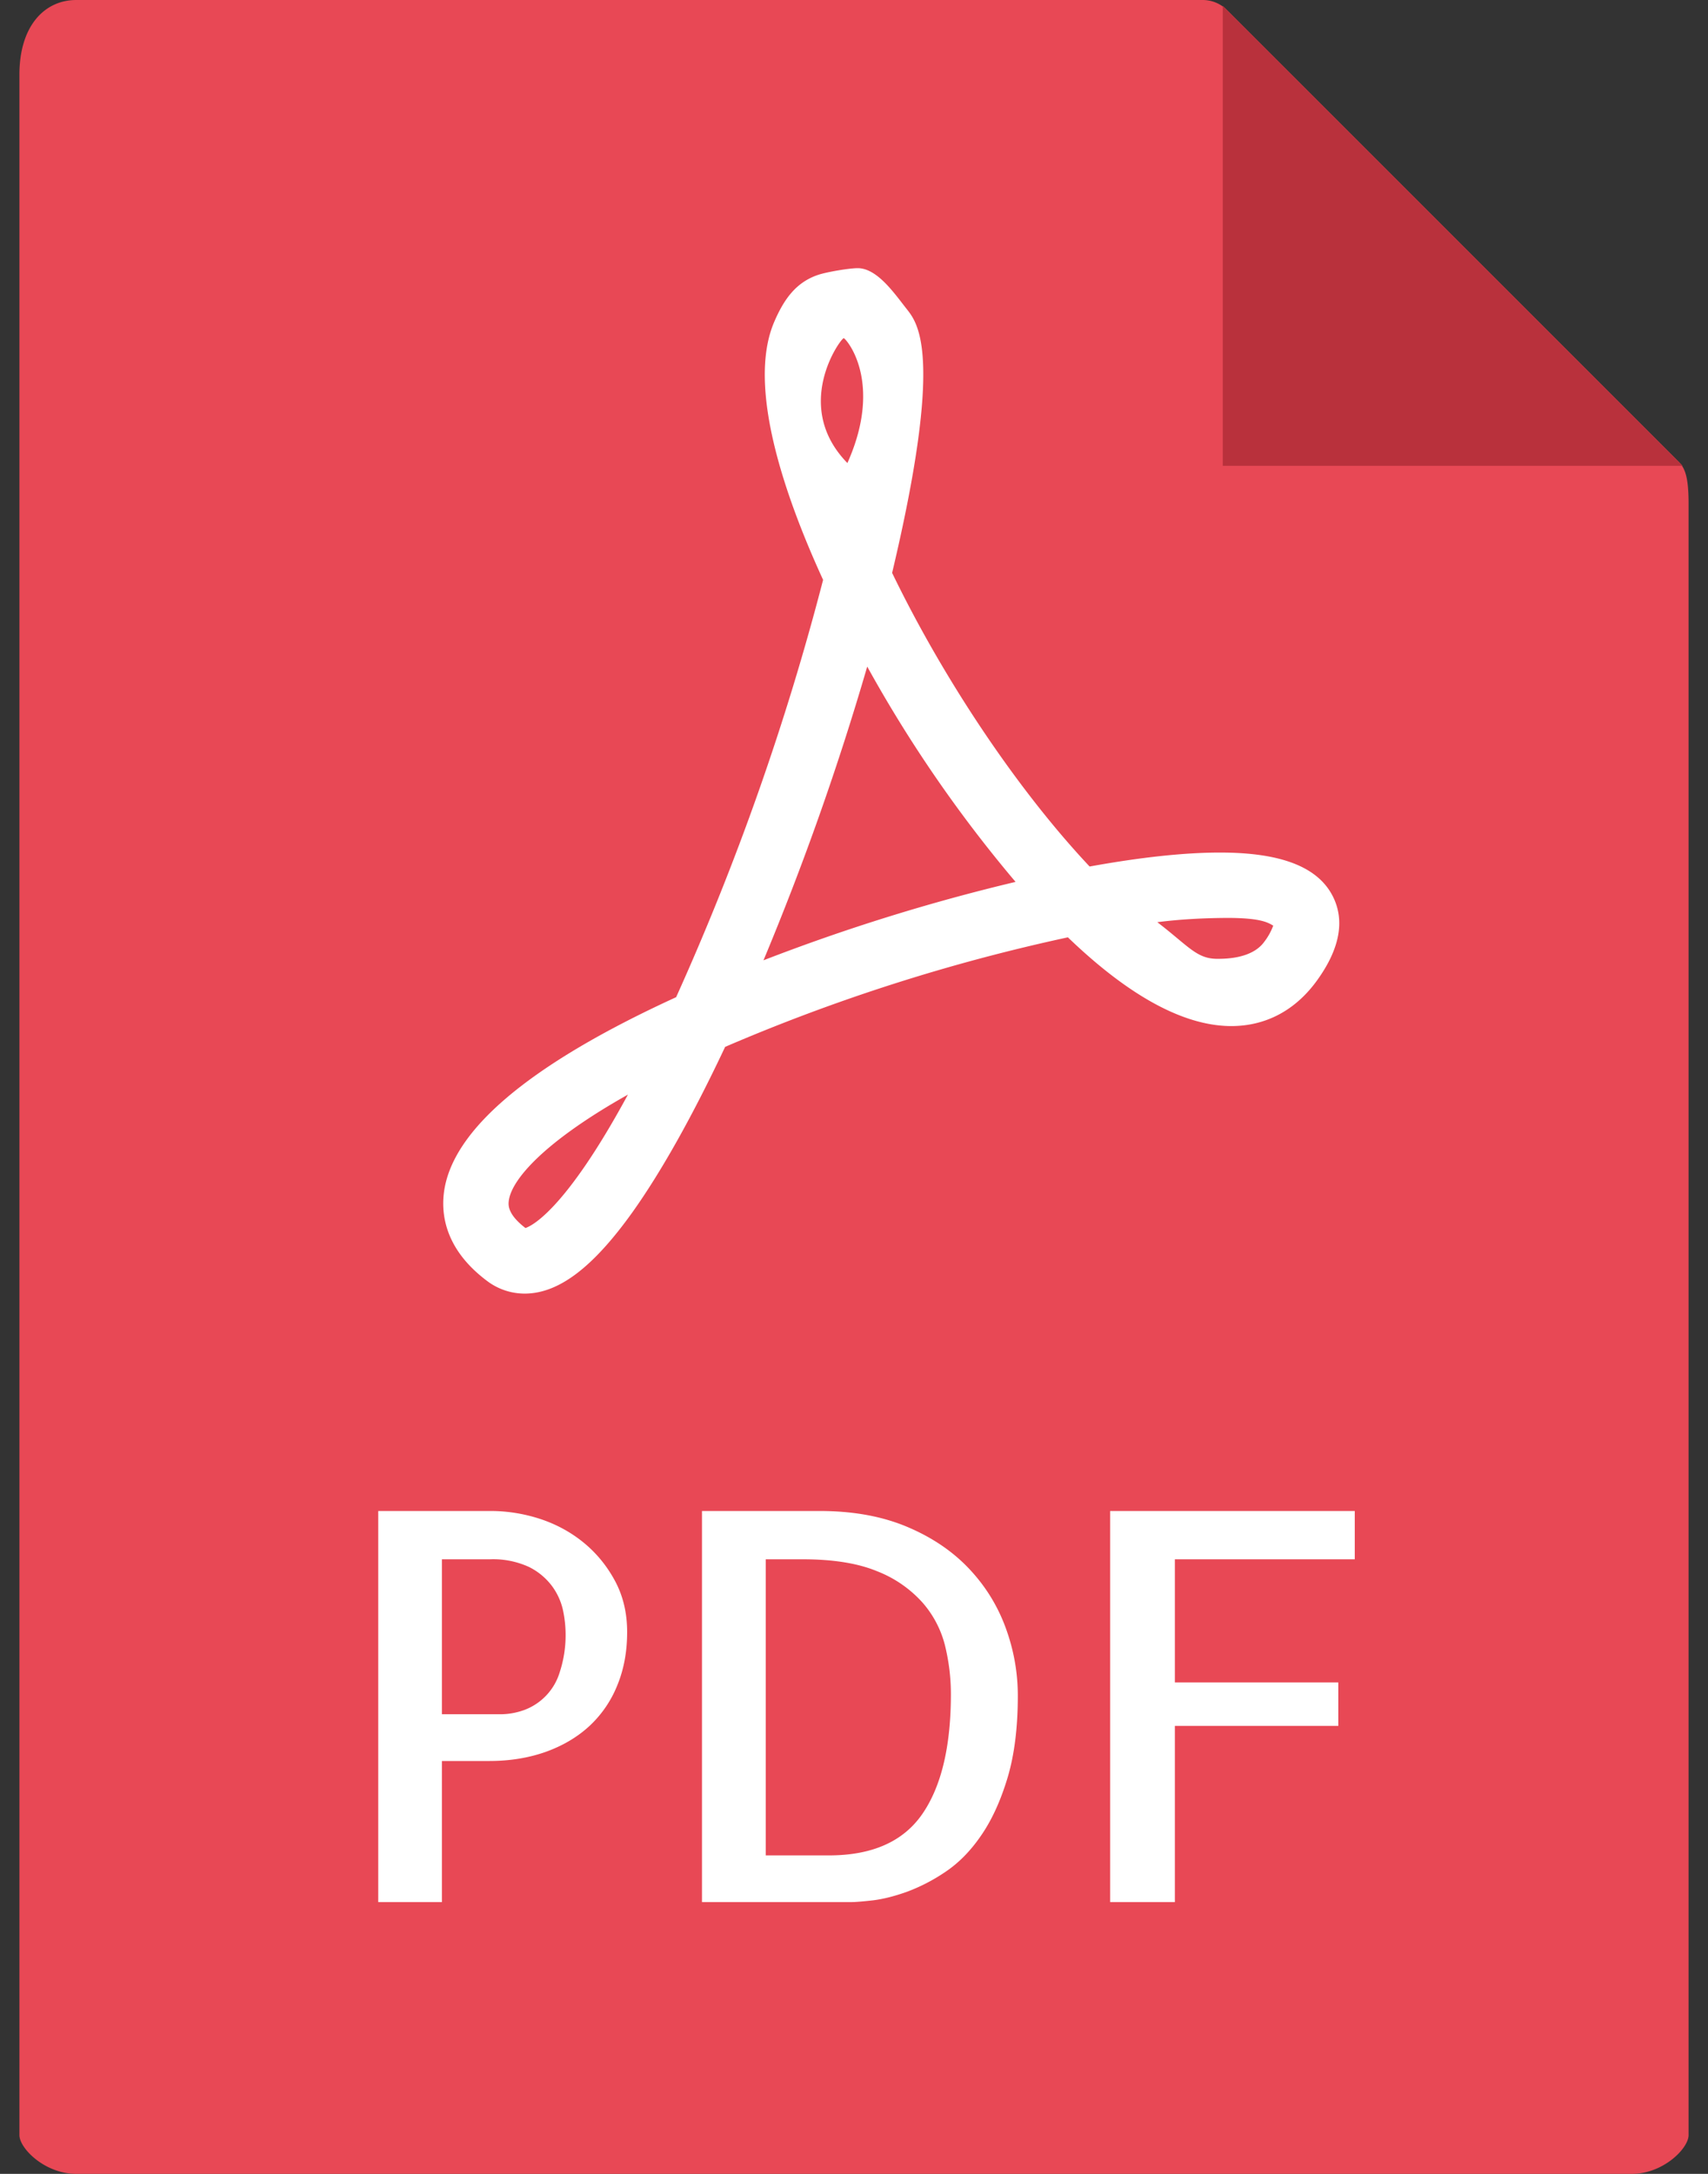
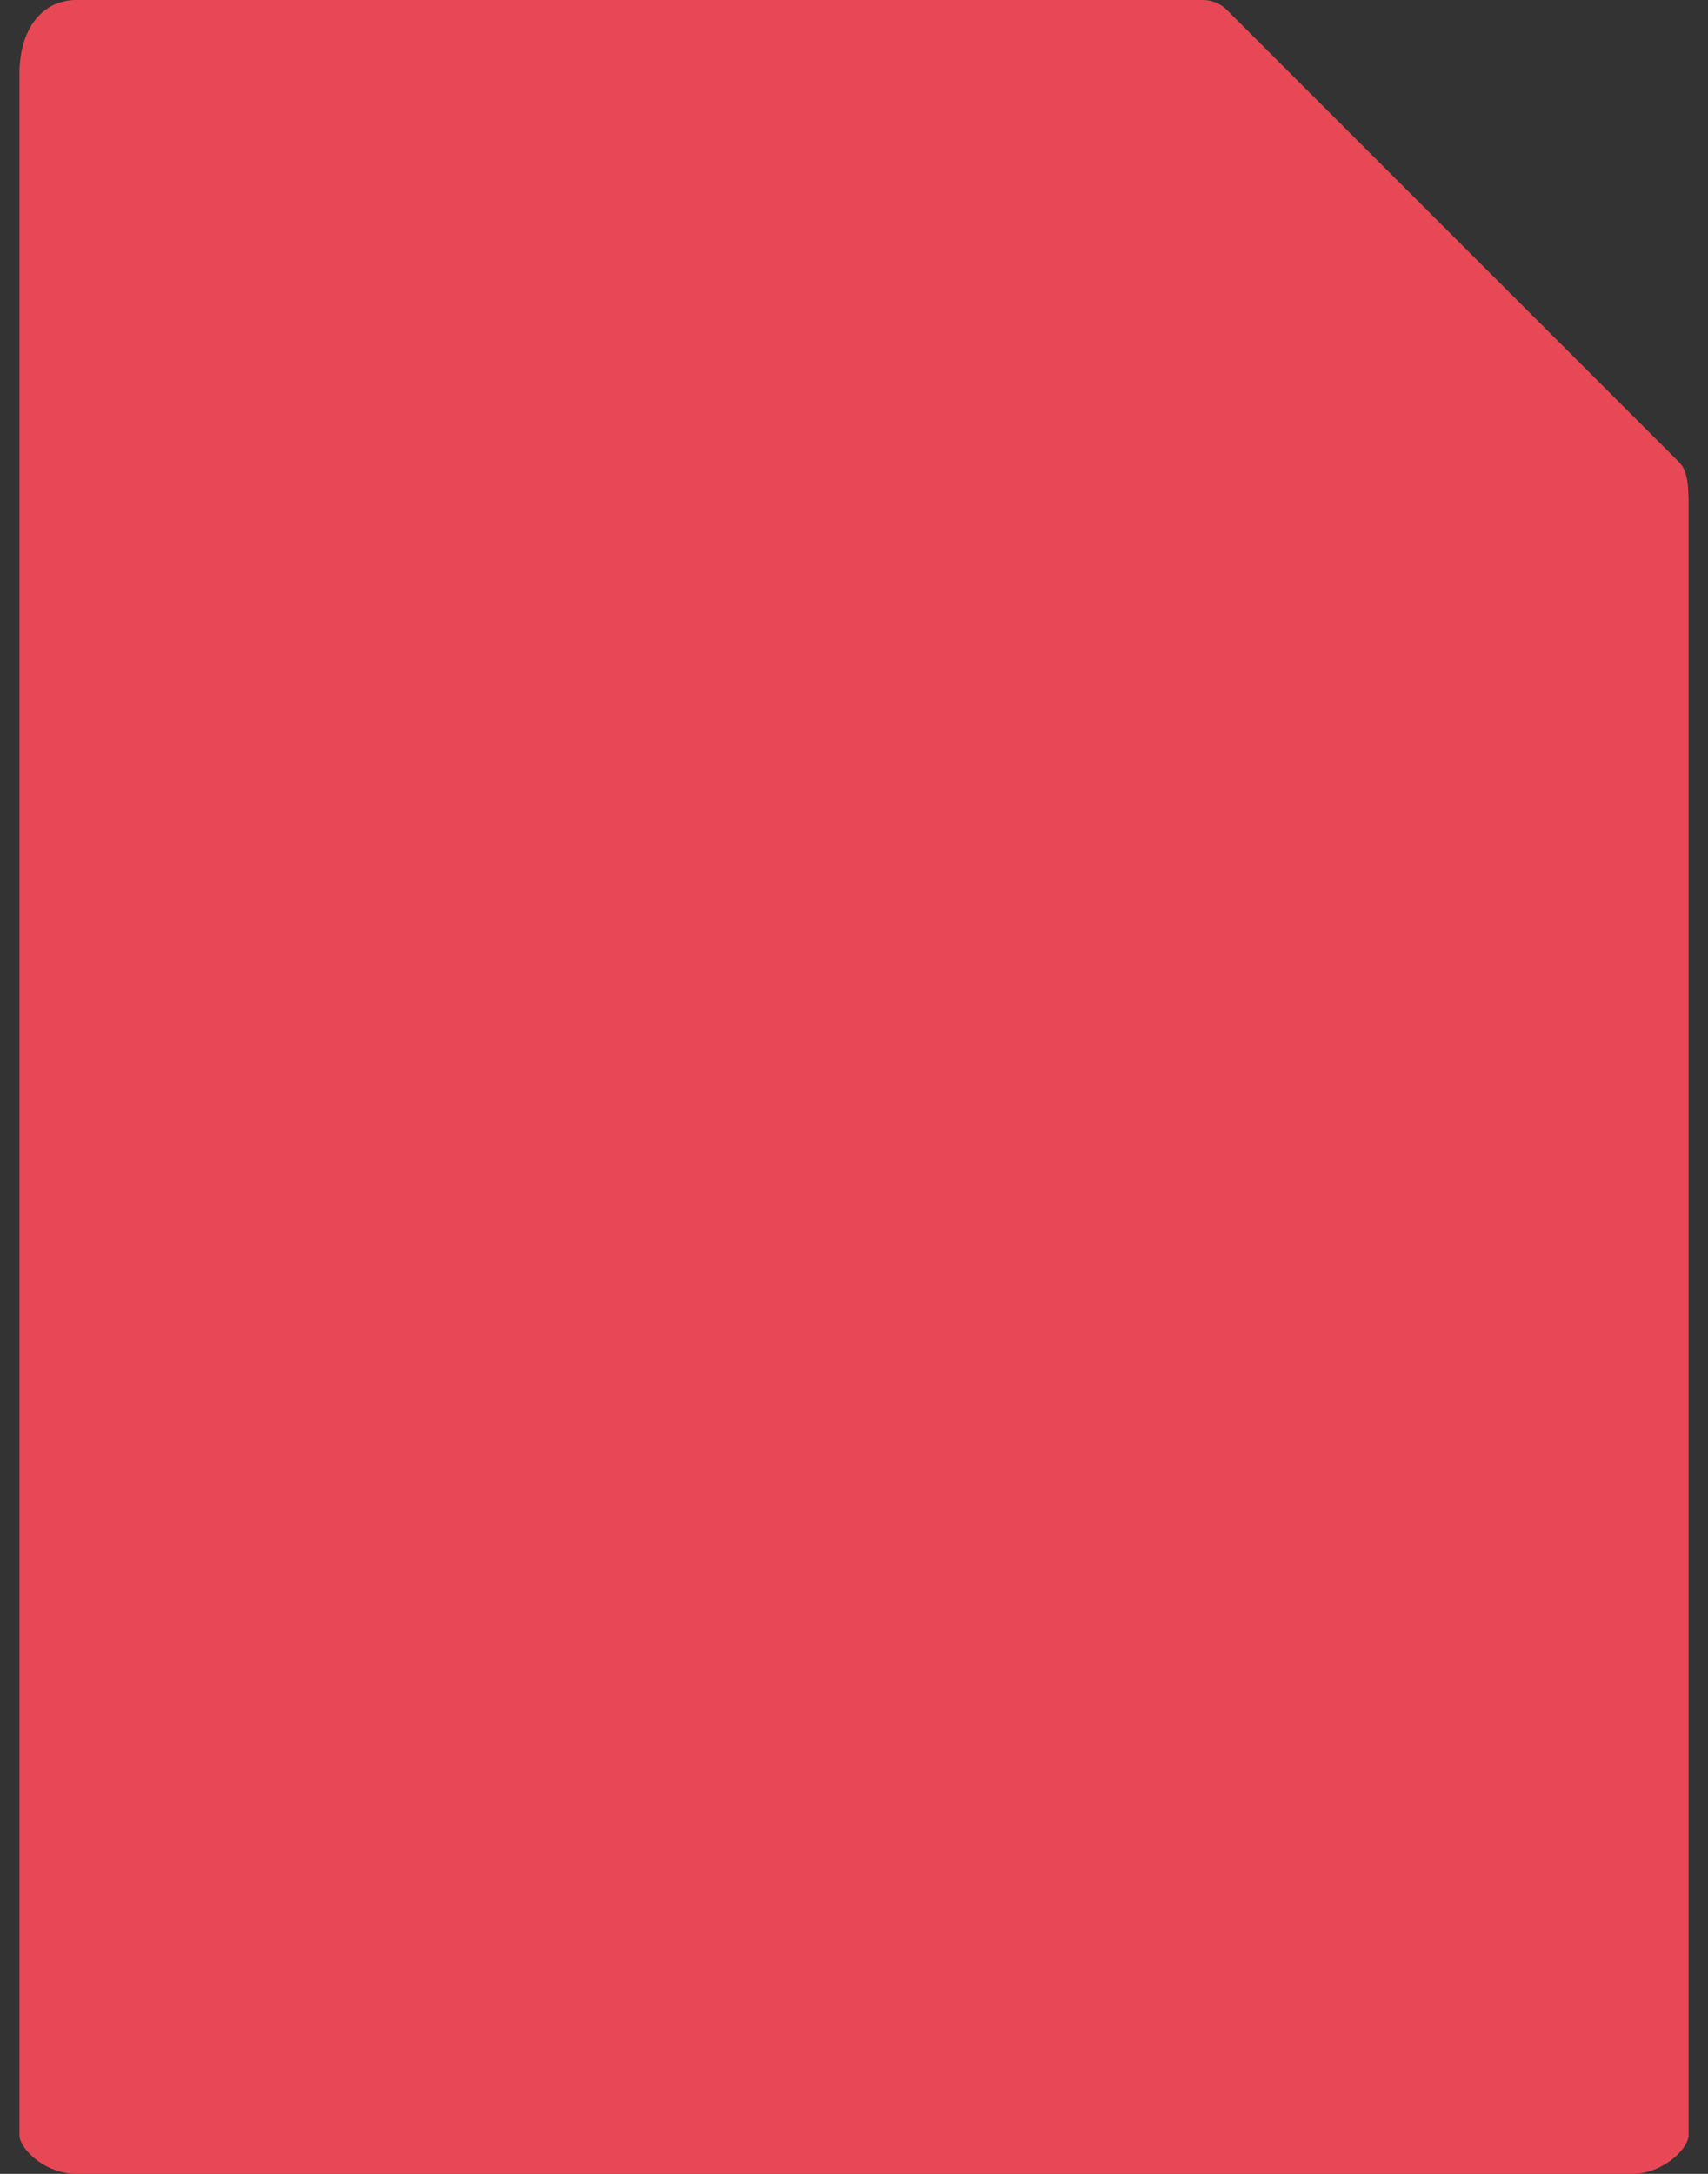
<svg xmlns="http://www.w3.org/2000/svg" width="22" height="28" viewBox="0 0 22 28">
  <rect x="0" y="0" width="22" height="28" fill="#333333" stroke="none" />
  <g fill="none" fill-rule="nonzero">
    <path fill="#E84855" d="M15.492 0H.982C.578 0 .25.328.25.963V27.5c0 .172.328.5.732.5h20.037c.404 0 .731-.328.731-.5V6.489c0-.348-.047-.46-.128-.542L15.803.128a.442.442 0 0 0-.31-.128z" />
-     <path fill="#B9313C" d="M15.75.075V6h5.924z" />
-     <path fill="#FFF" d="M6.757 16.662a.803.803 0 0 1-.483-.163c-.521-.39-.591-.825-.558-1.121.091-.814 1.098-1.666 2.993-2.534a33.563 33.563 0 0 0 1.893-5.375c-.498-1.086-.984-2.495-.63-3.322.124-.289.279-.511.567-.607.114-.038.402-.086.508-.086.252 0 .473.325.63.524.148.188.482.587-.186 3.401.674 1.393 1.629 2.81 2.544 3.782.655-.119 1.22-.18 1.679-.18.783 0 1.257.183 1.451.559.16.311.095.675-.195 1.08-.278.39-.662.596-1.11.596-.608 0-1.316-.384-2.105-1.143a23.958 23.958 0 0 0-4.415 1.411c-.418.887-.818 1.601-1.191 2.126-.512.717-.954 1.052-1.392 1.052zm1.331-2.563c-1.068.6-1.504 1.094-1.535 1.372-.005.046-.019.167.215.346.075-.024.51-.222 1.32-1.718zm6.819-2.221c.407.313.507.472.773.472.117 0 .45-.005.605-.22a.791.791 0 0 0 .115-.208c-.061-.033-.143-.099-.587-.099-.253.001-.57.012-.907.055zM11.17 8.587a35.646 35.646 0 0 1-1.336 3.782 24.983 24.983 0 0 1 3.247-1.01 17.115 17.115 0 0 1-1.91-2.772zm-.303-4.231c-.049.016-.665.878.048 1.608.474-1.058-.027-1.615-.048-1.608zM5.692 24.5h-.82v-5.038h1.449c.214 0 .426.034.636.102.209.069.397.171.564.308.166.137.3.302.403.495.103.194.154.412.154.653 0 .256-.043.487-.13.695a1.45 1.45 0 0 1-.363.523c-.154.14-.341.25-.56.328-.219.077-.46.116-.724.116h-.609V24.5zm0-4.416v1.996h.752c.1 0 .2-.017.298-.051a.75.75 0 0 0 .468-.492 1.537 1.537 0 0 0 .041-.8.819.819 0 0 0-.14-.307.829.829 0 0 0-.297-.247 1.105 1.105 0 0 0-.506-.099h-.615zM13.11 21.841c0 .415-.045.769-.134 1.063-.089.294-.202.54-.339.738-.136.199-.29.355-.461.469a2.315 2.315 0 0 1-.495.256c-.16.057-.306.094-.438.11-.132.015-.23.023-.294.023H9.042v-5.038h1.518c.423 0 .796.067 1.117.201.321.134.588.314.8.537.212.223.37.477.475.762.105.285.158.578.158.879zm-2.434 2.057c.556 0 .957-.177 1.203-.532.246-.356.369-.871.369-1.546 0-.209-.025-.416-.075-.622a1.33 1.33 0 0 0-.29-.556 1.533 1.533 0 0 0-.585-.404c-.246-.102-.565-.154-.957-.154h-.478v3.814h.813zM15.133 20.084v1.586h2.105v.56h-2.105v2.27h-.834v-5.038h3.151v.622z" />
  </g>
</svg>